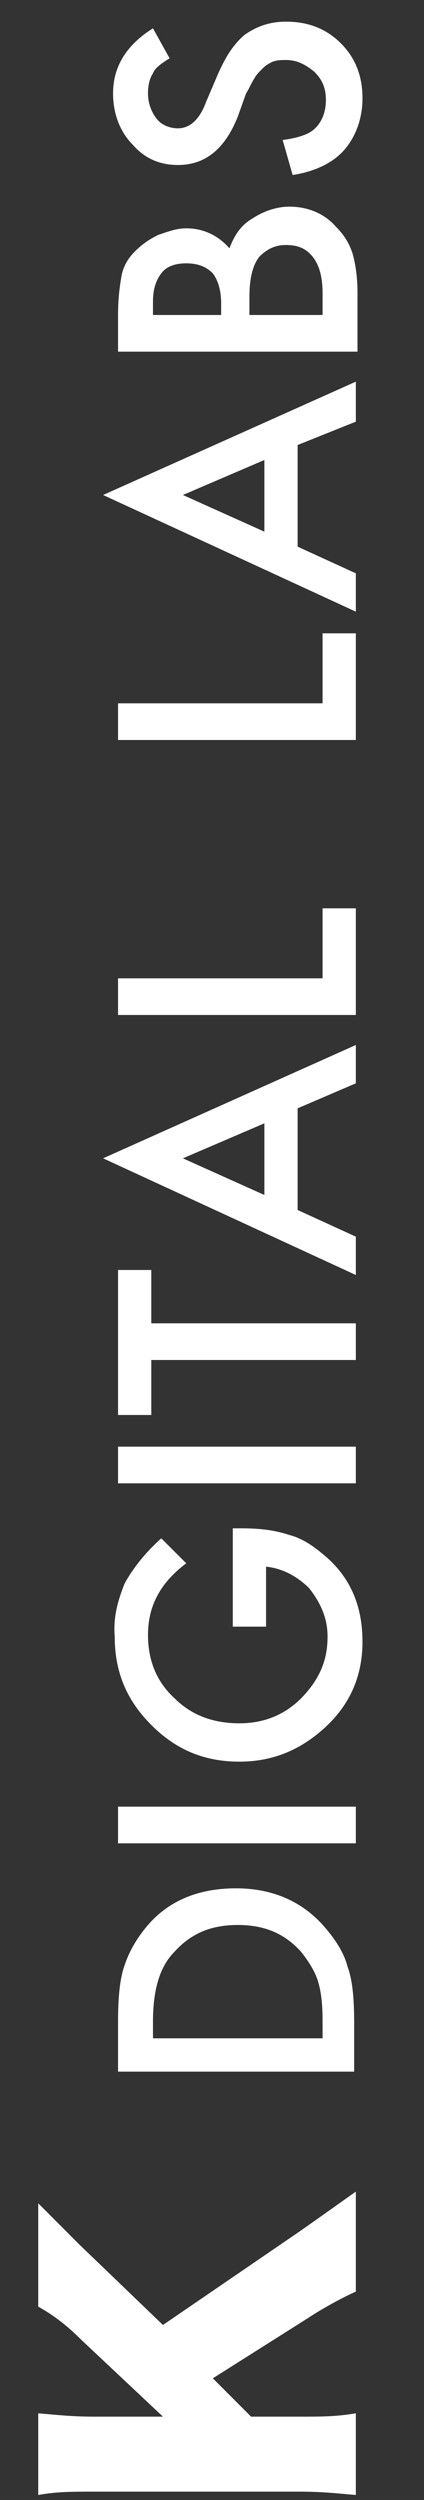
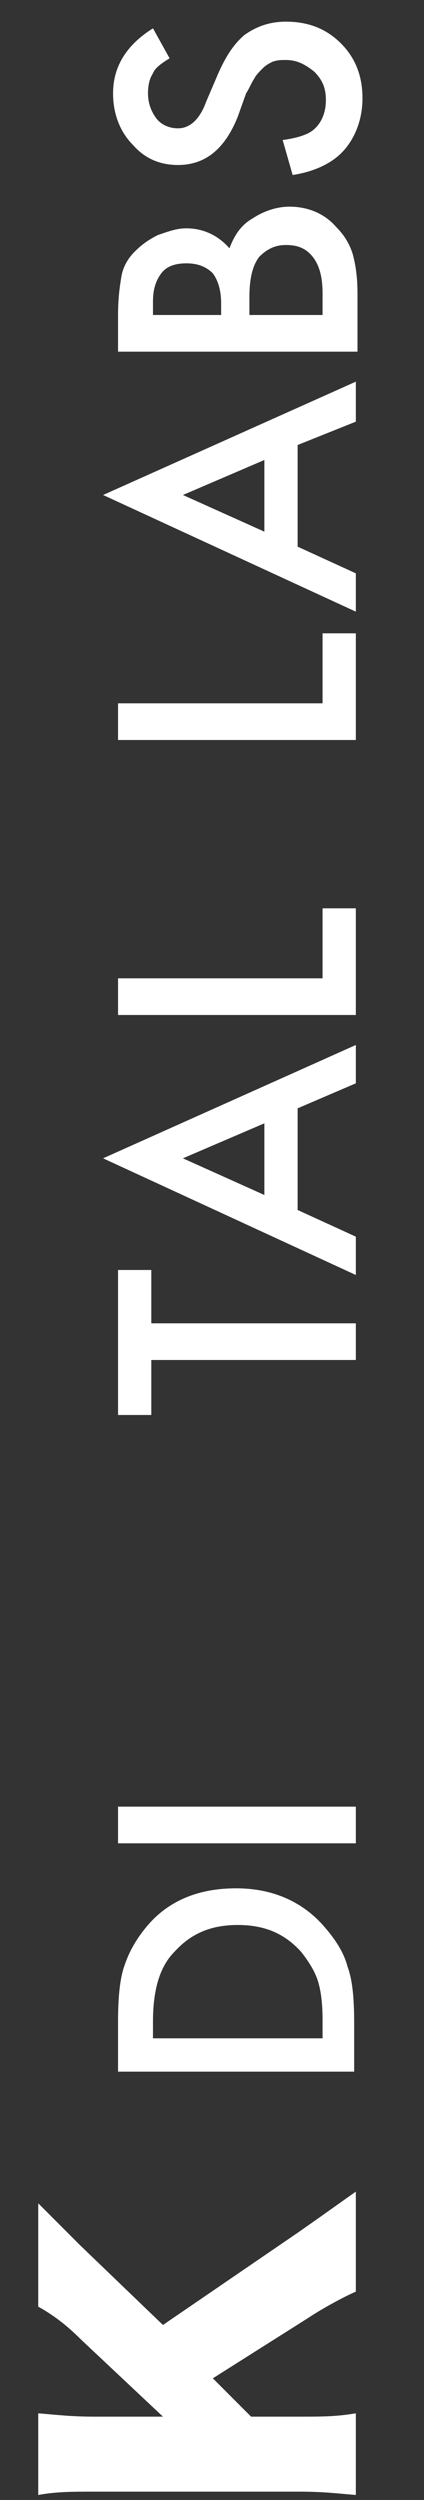
<svg xmlns="http://www.w3.org/2000/svg" version="1.1" id="Layer_1" x="0px" y="0px" width="25.5px" height="150px" viewBox="0 0 25.5 150" style="enable-background:new 0 0 25.5 150;" xml:space="preserve">
  <rect x="0" y="0" width="25.5" height="150" fill="#333333" stroke="none" />
  <style type="text/css">
	.st0{fill:#FFFFFF;}
</style>
  <g>
    <g>
      <path class="st0" d="M21.4,124.3H7.1v-3c0-1.4,0.1-2.6,0.4-3.4c0.3-0.9,0.8-1.7,1.4-2.4c1.3-1.5,3.1-2.2,5.3-2.2    c2.2,0,4,0.8,5.3,2.3c0.7,0.8,1.2,1.6,1.4,2.4c0.3,0.8,0.4,1.9,0.4,3.4V124.3z M19.4,122.2v-1c0-1-0.1-1.8-0.3-2.4    c-0.2-0.6-0.6-1.2-1-1.7c-1-1.1-2.2-1.6-3.8-1.6c-1.6,0-2.8,0.5-3.8,1.6c-0.9,0.9-1.3,2.3-1.3,4.2v1H19.4z" />
      <path class="st0" d="M7.1,108.4h14.3v2.2H7.1V108.4z" />
-       <path class="st0" d="M14,97.6v-5.9h0.5c1.1,0,2,0.1,2.9,0.4c0.8,0.2,1.5,0.7,2.2,1.3c1.5,1.3,2.2,3,2.2,5.1c0,2-0.7,3.7-2.2,5.1    c-1.5,1.4-3.2,2.1-5.2,2.1c-2.1,0-3.8-0.7-5.3-2.2c-1.5-1.5-2.2-3.2-2.2-5.3C6.8,97,7.1,96,7.5,95c0.5-0.9,1.2-1.8,2.2-2.7    l1.5,1.5c-1.6,1.2-2.3,2.6-2.3,4.3c0,1.5,0.5,2.8,1.6,3.8c1,1,2.3,1.5,3.9,1.5c1.6,0,2.9-0.6,3.9-1.7c1-1.1,1.4-2.2,1.4-3.5    c0-1.1-0.4-2-1.1-2.9C17.9,94.6,17,94.1,16,94v3.6H14z" />
-       <path class="st0" d="M7.1,86.8h14.3v2.2H7.1V86.8z" />
      <path class="st0" d="M9.1,79.4h12.3v2.2H9.1v3.3h-2v-8.7h2V79.4z" />
      <path class="st0" d="M17.9,66.5v6.1l3.5,1.6v2.3L6.2,69.5l15.2-6.8V65L17.9,66.5z M15.9,67.4L11,69.5l4.9,2.2V67.4z" />
      <path class="st0" d="M7.1,58.7h12.3v-4.2h2v6.4H7.1V58.7z" />
    </g>
    <g>
      <path class="st0" d="M18,133.9c2-1.4,2.4-1.7,3.4-2.4v6c-0.7,0.3-2,1-2.9,1.6l-5.7,3.6l2.3,2.3H18c1.4,0,2.2,0,3.4-0.2v4.9    c-1.2-0.1-2-0.2-3.4-0.2H5.7c-1.4,0-2.3,0-3.4,0.2v-4.9c1.2,0.1,2,0.2,3.4,0.2h4.1l-4.9-4.6c-0.9-0.9-1.7-1.5-2.6-2v-6.2    c0.4,0.4,0.6,0.6,0.9,0.9c1.2,1.2,1.2,1.2,1.6,1.6l5,4.8L18,133.9z" />
    </g>
  </g>
  <g>
    <g>
      <path class="st0" d="M7.1,42.2h12.3V38h2v6.4H7.1V42.2z" />
      <path class="st0" d="M17.9,26.7v6.1l3.5,1.6v2.3L6.2,29.7l15.2-6.8v2.4L17.9,26.7z M15.9,27.6L11,29.7l4.9,2.2V27.6z" />
      <path class="st0" d="M21.4,21.1H7.1v-2.2c0-1,0.1-1.7,0.2-2.3c0.1-0.6,0.4-1.1,0.8-1.5c0.4-0.4,0.8-0.7,1.4-1    c0.6-0.2,1.1-0.4,1.7-0.4c1,0,1.9,0.4,2.6,1.2c0.3-0.8,0.7-1.4,1.4-1.8c0.6-0.4,1.4-0.7,2.2-0.7c1.1,0,2.1,0.4,2.8,1.2    c0.5,0.5,0.8,1,1,1.6c0.2,0.7,0.3,1.5,0.3,2.4V21.1z M13.3,18.9v-0.7c0-0.8-0.2-1.4-0.5-1.8c-0.4-0.4-0.9-0.6-1.6-0.6    c-0.7,0-1.2,0.2-1.5,0.6c-0.3,0.4-0.5,0.9-0.5,1.7v0.8H13.3z M19.4,18.9v-1.3c0-1-0.2-1.7-0.6-2.2c-0.4-0.5-0.9-0.7-1.6-0.7    c-0.6,0-1.1,0.2-1.6,0.7c-0.4,0.5-0.6,1.3-0.6,2.4v1.1H19.4z" />
      <path class="st0" d="M9.2,1.7l1,1.8C9.7,3.8,9.3,4.1,9.2,4.4C9,4.7,8.9,5.1,8.9,5.6c0,0.6,0.2,1.1,0.5,1.5    c0.3,0.4,0.8,0.6,1.3,0.6c0.7,0,1.3-0.5,1.7-1.6l0.6-1.4c0.5-1.2,1-2,1.7-2.6c0.7-0.5,1.5-0.8,2.5-0.8c1.3,0,2.4,0.4,3.3,1.3    c0.9,0.9,1.3,2,1.3,3.3c0,1.2-0.4,2.3-1.1,3.1c-0.7,0.8-1.8,1.3-3.1,1.5L17,8.4c0.8-0.1,1.4-0.3,1.7-0.5c0.6-0.4,0.9-1.1,0.9-1.9    c0-0.7-0.2-1.2-0.7-1.7c-0.5-0.4-1-0.7-1.7-0.7c-0.3,0-0.5,0-0.8,0.1c-0.2,0.1-0.4,0.2-0.6,0.4c-0.2,0.2-0.4,0.4-0.5,0.6    c-0.2,0.3-0.3,0.6-0.5,0.9L14.3,7c-0.8,2-2,2.9-3.6,2.9c-1.1,0-2-0.4-2.7-1.2C7.2,7.9,6.8,6.8,6.8,5.6C6.8,4,7.6,2.7,9.2,1.7z" />
    </g>
  </g>
  <g>
</g>
  <g>
</g>
  <g>
</g>
  <g>
</g>
  <g>
</g>
  <g>
</g>
</svg>